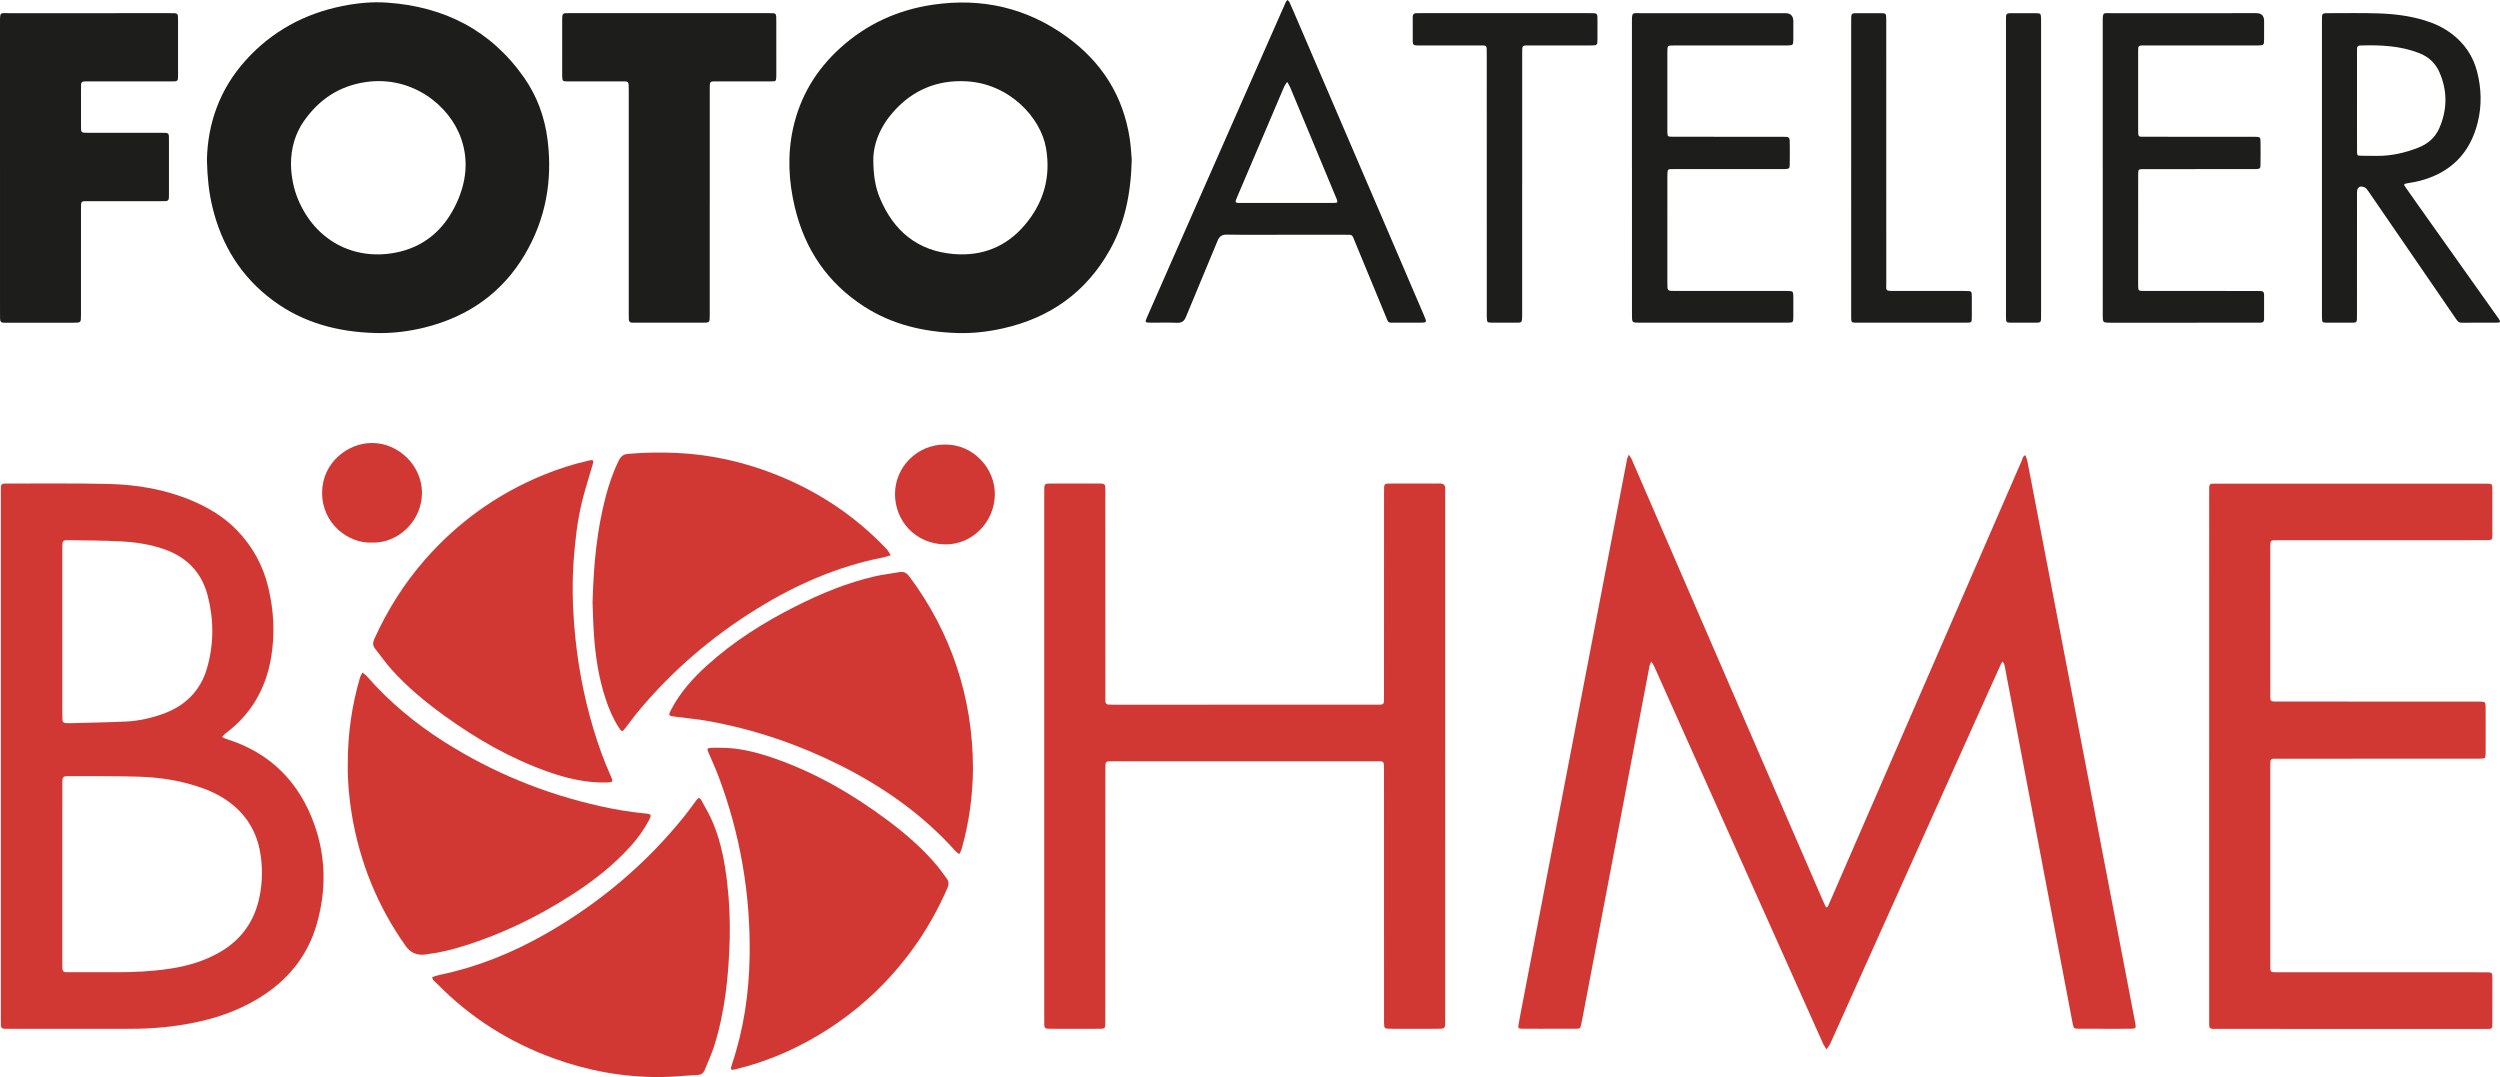
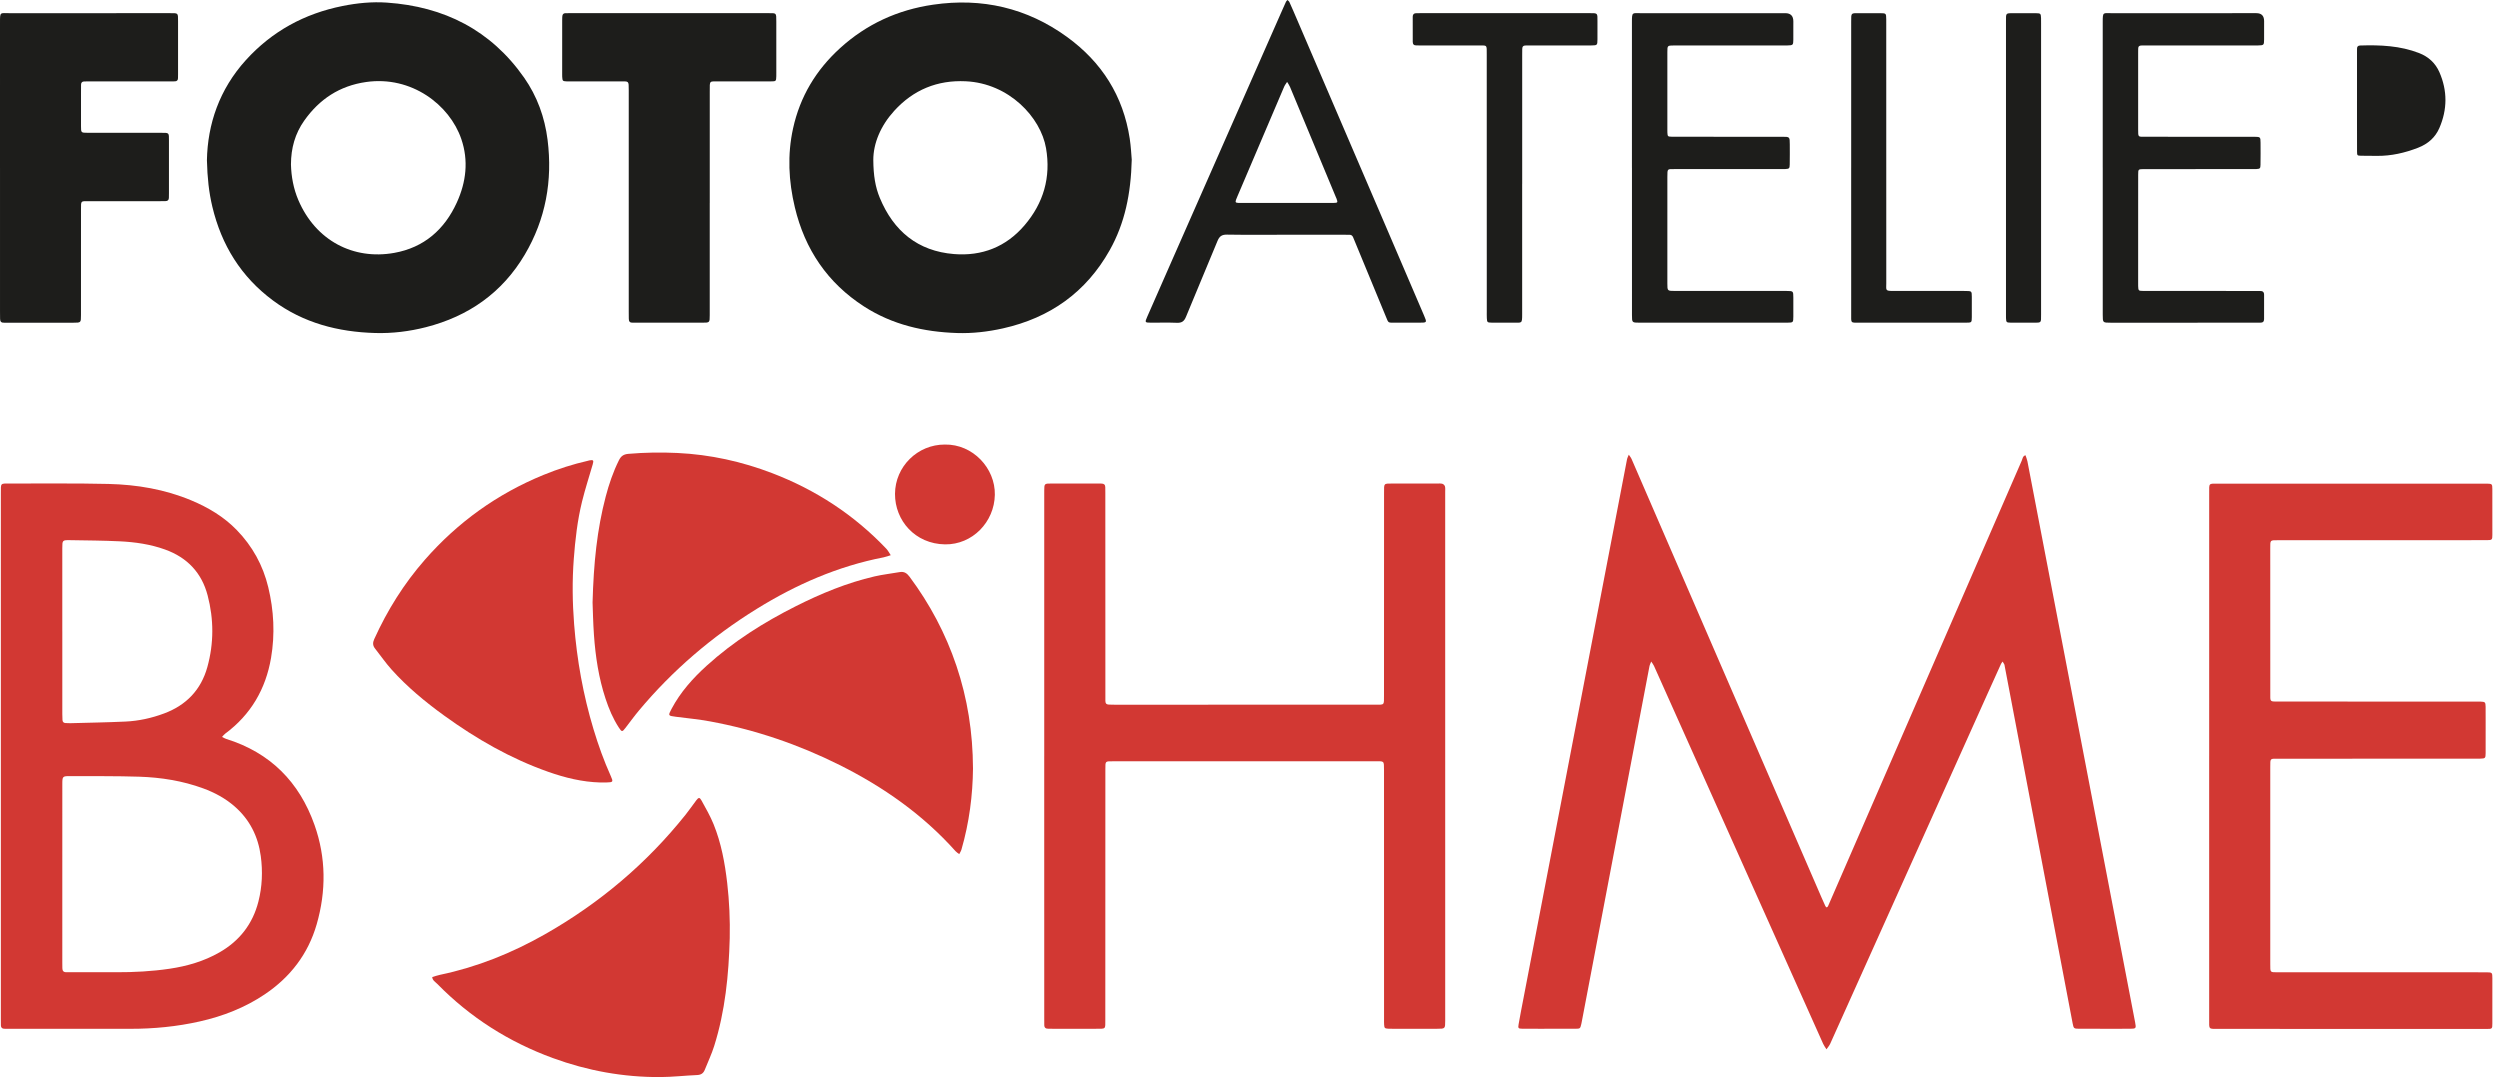
<svg xmlns="http://www.w3.org/2000/svg" id="Ebene_1" data-name="Ebene 1" viewBox="0 0 500 215.414">
  <defs>
    <style>
      .cls-1 {
        fill: #1d1d1b;
      }

      .cls-1, .cls-2 {
        stroke-width: 0px;
      }

      .cls-2 {
        fill: #d23833;
      }
    </style>
  </defs>
  <path class="cls-2" d="M420.946,205.754c-1.704,0-3.408.008-5.111-.003-1.058-.007-1.109-.047-1.311-1.101-.86-4.473-12.473-65.597-13.585-71.433-.022-.117-.028-.243-.079-.346-.095-.193-.218-.373-.329-.558-.111.153-.25.294-.327.463-.935,2.055-1.863,4.113-2.788,6.173-6.251,13.909-27.157,60.443-31.373,69.795-.182.404-.496.748-.749,1.119-.222-.362-.486-.705-.659-1.09-5.299-11.819-27.846-62.219-33.837-75.593-.14-.311-.369-.583-.556-.873-.12.319-.29.628-.353.958-1.821,9.53-12.856,67.494-13.532,71.073-.029.156-.058.312-.095.466-.216.911-.228.941-1.192.946-2.417.013-4.834.005-7.251.004-1.109-0-2.219.013-3.328-.008-.839-.016-.91-.085-.767-.903.307-1.756.65-3.505.987-5.255,2.011-10.45,19.169-99.843,20.69-107.697.064-.329.237-.637.359-.955.188.287.422.555.557.865,3.429,7.881,34.087,78.683,38.02,87.771.236.545.474,1.09.73,1.625.19.397.412.323.567-.024.595-1.339,35.193-80.969,38.71-89.028.175-.401.198-.942.752-1.097.132.404.308.799.388,1.212,1.968,10.187,20.93,109.005,21.547,112.234.224,1.175.182,1.249-.974,1.258-1.704.013-3.407.003-5.111.003v-.002Z" />
  <path class="cls-2" d="M.17,151.153c0-17.508-.001-35.017.001-52.525 0-2.076-.156-1.929,1.926-1.924,6.536.016,13.074-.069,19.607.085,5.688.134,11.267,1.074,16.561,3.289,3.389,1.418,6.506,3.272,9.091,5.934,3.138,3.231,5.239,7.049,6.291,11.412,1.126,4.668,1.376,9.395.565,14.146-1.067,6.248-4.042,11.355-9.167,15.158-.241.179-.424.436-.634.656.271.134.53.307.816.396,8.814,2.739,14.632,8.603,17.679,17.212,2.316,6.544,2.346,13.228.432,19.873-1.71,5.936-5.278,10.574-10.403,14.013-3.965,2.661-8.333,4.362-12.97,5.407-4.576,1.031-9.213,1.485-13.902,1.476-8.2-.016-16.399-.003-24.599-.002-.158,0-.317-.005-.475-.001-.53.014-.82-.212-.808-.772.008-.396-.007-.792-.007-1.188-.001-17.548-0-35.096-0-52.644ZM12.46,174.865c0,5.902-0,11.805.001,17.707,0,.356.008.713.011,1.069.005.522.23.819.79.799.316-.011.634.004.951.004,3.011 0,6.021-.008,9.032.002,3.568.012,7.123-.174,10.656-.696,3.517-.519,6.891-1.498,9.988-3.271,4.009-2.294,6.653-5.677,7.795-10.175.759-2.991.881-6.029.471-9.082-.532-3.959-2.225-7.326-5.261-9.963-1.845-1.602-3.97-2.745-6.255-3.583-4.129-1.514-8.429-2.196-12.795-2.337-4.551-.147-9.11-.093-13.665-.117-1.707-.009-1.715.004-1.716,1.698-.003,5.982-.001,11.963-.003,17.945ZM12.458,126.304h.004c0,5.506-.001,11.011.001,16.517 0.0.396.012.792.033,1.187.02.371.225.581.6.602.316.018.633.039.949.03,3.679-.1,7.36-.158,11.036-.326,2.66-.122,5.246-.693,7.752-1.628,4.432-1.654,7.377-4.732,8.637-9.271,1.318-4.748,1.306-9.565.058-14.33-1.19-4.543-4.082-7.581-8.514-9.18-2.94-1.06-5.991-1.494-9.079-1.643-3.281-.158-6.569-.175-9.854-.23-1.616-.027-1.621-.002-1.621,1.637-.002,5.545-.001,11.09-.001,16.636Z" />
  <path class="cls-2" d="M208.847,151.256c0-17.392,0-34.785,0-52.177,0-.317-.002-.634.001-.951.012-1.415.012-1.422,1.483-1.424,3.13-.004,6.26,0,9.39.001.198,0,.396.008.594.01.475.005.739.224.741.719.002.396.012.792.012,1.188.003,13.51.004,27.02.009,40.53.001,1.839-.186,1.79,1.824,1.79,17.353-.001,34.706,0,52.059-.004,1.977-0,1.841.164,1.841-1.886.004-13.51.005-27.02.011-40.53.001-1.92-.12-1.812,1.806-1.815,2.932-.004,5.864-.003,8.795-.001.356 0.0.729-.04,1.062.052.21.059.458.303.516.512.092.333.049.706.049,1.063.002,35.26.003,70.521.002,105.781,0,1.635-.004,1.638-1.604,1.639-2.971.003-5.943.002-8.914.001-.277,0-.555.008-.832-.01-.751-.05-.819-.109-.868-.825-.027-.395-.014-.792-.014-1.188-.003-16.561-.007-33.121-.007-49.681,0-1.992.044-1.791-1.817-1.791-17.432-.002-34.864-.001-52.295-.002-1.682,0-1.616-.095-1.616,1.622-.003,16.679-.005,33.359-.012,50.038-.001,1.985.159,1.834-1.888,1.837-2.853.004-5.705.001-8.558.001-.317,0-.634-.014-.951-.008-.528.01-.821-.209-.81-.77.008-.396-.007-.792-.007-1.188-.001-17.511-.003-52.534-.004-52.534Z" />
  <path class="cls-2" d="M441.834,151.154c0-17.511-.001-35.023.002-52.534 0-2.043-.163-1.892,1.829-1.892,17.789-.001,35.578.001,53.366.002.119,0,.238-.004.357-.001,1.019.024,1.074.056,1.079,1.085.014,3.051.015,6.101.005,9.152-.003,1.001-.065,1.059-1.101,1.064-2.535.013-5.071.007-7.606.007-11.37.002-22.741.004-34.112.005-1.681 0-1.602-.071-1.602,1.64.001,9.627-.003,19.255.007,28.882.002,1.847-.178,1.748,1.727,1.748,13.272.002,26.544.004,39.817.005.159,0,.317-.005.475.002.948.04,1.026.099,1.045,1.025.022,1.069.006,2.139.007,3.209.001,2.021.012,4.041-.003,6.062-.008,1.034-.07,1.082-1.066,1.113-.475.015-.951.007-1.426.007-12.995.003-25.99.005-38.985.008-1.668 0-1.596-.133-1.596,1.628-.001,13.153-.001,26.307-.001,39.46,0,1.728-.072,1.623,1.609,1.623,13.668.001,27.337.004,41.005.006.198,0,.396-.003.594 0,1.18.017,1.209.033,1.211,1.192.007,3.011.007,6.022-.002,9.033-.004,1.097-.031,1.104-1.153,1.104-17.828-.004-35.657-.006-53.485-.012-2.196-.001-1.997.178-1.997-1.97-.004-17.551-.002-35.102-.002-52.653h.003Z" />
  <path class="cls-1" d="M226.349,31.941c-.172,6.787-1.367,12.682-4.404,18.088-4.739,8.434-11.957,13.543-21.346,15.645-3.02.676-6.092,1.032-9.188.931-6.634-.217-12.943-1.661-18.598-5.307-7.318-4.718-11.838-11.426-13.847-19.843-1.245-5.22-1.517-10.473-.354-15.772,1.397-6.372,4.589-11.668,9.378-16.033,5.306-4.836,11.56-7.686,18.642-8.716,9.769-1.42,18.749.637,26.755,6.439,6.952,5.038,11.261,11.801,12.562,20.359.243,1.6.31,3.227.401,4.209ZM174.661,31.985c.024,3.103.397,5.413,1.299,7.588,2.751,6.629,7.591,10.659,14.854,11.239,5.571.445,10.376-1.42,14.069-5.726,3.831-4.466,5.325-9.645,4.323-15.457-1.061-6.154-7.376-12.966-16.06-13.375-5.668-.267-10.465,1.692-14.303,5.914-2.723,2.995-4.175,6.49-4.182,9.817Z" />
  <path class="cls-1" d="M41.384,32.06c.13-7.226,2.487-14.194,7.796-20.047,5.237-5.774,11.733-9.294,19.346-10.818,2.924-.585,5.884-.878,8.855-.673,11.432.79,20.772,5.484,27.434,14.995,2.614,3.731,4.134,7.943,4.699,12.442,1.023,8.148-.369,15.886-4.572,22.984-4.507,7.61-11.234,12.314-19.759,14.492-3.312.846-6.698,1.26-10.109,1.167-7.439-.203-14.403-2.001-20.482-6.51-6.379-4.731-10.291-11.072-12.123-18.745-.683-2.86-1-5.769-1.084-9.287ZM58.192,32.904c.059,2.36.491,4.81,1.483,7.128,3.467,8.098,11.004,12.008,19.179,10.544,5.959-1.067,10.052-4.675,12.513-10.076,1.859-4.079,2.381-8.372.887-12.72-2.342-6.82-9.961-12.669-19.02-11.379-5.314.757-9.362,3.433-12.4,7.744-1.808,2.566-2.635,5.466-2.642,8.76Z" />
  <path class="cls-2" d="M118.514,120.488c.21-7.866.897-14.588,2.628-21.174.655-2.493,1.483-4.924,2.633-7.242.404-.814.898-1.215,1.886-1.301,3.283-.284,6.564-.331,9.847-.175,6.537.311,12.856,1.707,18.959,4.047,8.708,3.339,16.341,8.322,22.781,15.09.36.379.604.869.901,1.307-.48.146-.952.336-1.442.431-9.137,1.772-17.507,5.446-25.377,10.317-8.924,5.523-16.811,12.265-23.549,20.326-.939,1.123-1.795,2.315-2.692,3.473-.643.831-.727.835-1.317-.068-1.178-1.803-2.001-3.771-2.672-5.81-1.359-4.128-2.003-8.39-2.308-12.705-.179-2.526-.219-5.061-.278-6.517Z" />
  <path class="cls-2" d="M145.945,187.649c-.194,7.308-.904,14.547-3.111,21.56-.509,1.618-1.246,3.164-1.875,4.744-.277.695-.74,1.023-1.531,1.056-2.45.102-4.896.39-7.345.404-7.397.042-14.579-1.261-21.521-3.803-8.798-3.222-16.534-8.124-23.104-14.827-.395-.403-.973-.699-1.012-1.375.521-.151,1.035-.336,1.564-.447,7.432-1.552,14.385-4.359,20.965-8.098,10.901-6.194,20.332-14.134,28.16-23.948.74-.928,1.41-1.912,2.128-2.859.45-.593.668-.626,1.035.038.861,1.555,1.752,3.111,2.419,4.752,1.53,3.768,2.26,7.745,2.725,11.769.423,3.664.582,7.343.504,11.033Z" />
  <path class="cls-2" d="M194.599,153.707c-.052,5.272-.74,10.797-2.307,16.198-.094.323-.294.615-.444.922-.241-.188-.518-.344-.719-.569-6.56-7.346-14.467-12.886-23.227-17.263-8.229-4.112-16.865-7.054-25.917-8.72-2.254-.415-4.545-.627-6.82-.923-1.57-.204-1.582-.203-.845-1.593,1.769-3.336,4.246-6.103,7.019-8.619,5.351-4.854,11.405-8.665,17.836-11.902,5.036-2.535,10.228-4.68,15.737-5.958,1.653-.383,3.353-.56,5.026-.86.909-.163,1.464.238,1.988.944,4.05,5.45,7.2,11.368,9.364,17.805,2.202,6.551,3.277,13.29,3.31,20.538Z" />
-   <path class="cls-2" d="M69.555,153.033c-.026-6.194.803-11.896,2.436-17.48.106-.363.328-.693.496-1.038.293.238.628.441.873.721,4.52,5.168,9.75,9.5,15.536,13.166,9.624,6.098,20.014,10.346,31.132,12.832,2.939.657,5.897,1.164,8.895,1.444,1.401.131,1.468.245.817,1.461-.976,1.824-2.179,3.493-3.558,5.033-3.435,3.837-7.458,6.97-11.765,9.751-6.753,4.362-13.923,7.854-21.608,10.252-2.42.755-4.875,1.371-7.399,1.669-.157.019-.312.054-.469.072q-2.399.27-3.798-1.707c-5.642-7.955-9.202-16.769-10.795-26.375-.558-3.363-.84-6.758-.792-9.802Z" />
-   <path class="cls-2" d="M144.054,149.554c3.569-.017,6.988.819,10.333,1.954,8.368,2.84,15.93,7.192,22.992,12.448,3.63,2.702,7.058,5.637,9.982,9.114.687.817,1.273,1.717,1.933,2.557.492.626.525,1.211.198,1.962-1.908,4.375-4.231,8.507-7.049,12.36-5.781,7.903-13.011,14.137-21.661,18.711-4.251,2.248-8.714,3.969-13.39,5.12-.269.066-.537.144-.81.179-.298.039-.45-.116-.385-.419.049-.232.122-.459.197-.684,2.356-7.008,3.413-14.231,3.533-21.602.201-12.376-1.864-24.367-6.212-35.958-.598-1.593-1.318-3.139-1.986-4.705-.385-.902-.343-.984.661-1.031.553-.026,1.109-.005,1.663-.005Z" />
  <path class="cls-2" d="M120.064,156.497c-3.599-.096-7.046-.945-10.419-2.133-7.532-2.654-14.377-6.588-20.822-11.255-3.793-2.747-7.393-5.724-10.526-9.218-1.185-1.322-2.196-2.799-3.3-4.196-.474-.6-.463-1.181-.151-1.87,2.614-5.775,5.943-11.092,10.121-15.865,6.582-7.519,14.491-13.193,23.742-16.982,2.898-1.187,5.873-2.141,8.929-2.837.077-.018.151-.05.229-.064.811-.148.914-.022.675.802-.717,2.469-1.514,4.919-2.129,7.413-.93,3.774-1.367,7.628-1.658,11.504-.327,4.357-.271,8.708.068,13.053.556,7.125,1.811,14.128,3.874,20.978.96,3.188,2.079,6.316,3.446,9.353.549,1.219.498,1.281-.89,1.312-.396.009-.792.001-1.188.001Z" />
  <path class="cls-1" d="M0,33.591C0,23.888-0,14.185.001,4.481c0-2.17.005-1.844,1.88-1.845,10.693-.01,21.387-.005,32.08-.004,1.682 0,1.652-.112,1.651,1.593-.001,3.525.001,7.05,0,10.575,0,.277-.013.554-.012.831.001.448-.237.641-.666.641-.356 0-.713.009-1.069.009-5.347.001-10.693 0-16.04.001-.317,0-.634.009-.95.007-.439-.003-.66.216-.666.649-.008.554-.008,1.109-.008,1.663-.001,2.218-.006,4.436-.001,6.654.003,1.294.01,1.302,1.344,1.304,4.871.004,9.743 0,14.614.003,1.718.001,1.631-.077,1.633,1.606.003,3.485.001,6.971-.001,10.456-0.0.317-.007.634-.014.95-.01.437-.242.644-.673.646-.356.002-.713.013-1.069.013-4.753.001-9.505-.002-14.258.004-1.647.002-1.578-.16-1.578,1.64-0,7.05-.002,14.099-.005,21.149-.001,1.507-.005,1.512-1.478,1.513-4.436.003-8.871.001-13.307.001-.198,0-.397-.014-.594-.001-.552.036-.801-.226-.799-.767.002-.475-.014-.95-.014-1.425-.001-9.584-.001-19.169-.001-28.753Z" />
  <path class="cls-1" d="M141.948,40.578c0,7.484.001,14.969-.001,22.453-0,1.501-.005,1.506-1.483,1.506-4.435.003-8.87.001-13.306.001-.198,0-.397-.013-.594-.001-.546.033-.808-.215-.802-.763.005-.435-.012-.871-.012-1.306-.001-14.81-.002-29.621-.001-44.431 0-1.95.038-1.751-1.725-1.754-3.287-.006-6.574-.002-9.861-.002-.277,0-.555.01-.832-.004-.794-.038-.836-.083-.89-.914-.01-.158-.007-.317-.007-.475 0-3.604 0-7.207.002-10.811 0-.237.009-.475.017-.712.016-.464.212-.746.722-.729.277.009.554-.005.831-.005,13.187-0,26.374-.001,39.561.001,1.736 0,1.693-.151,1.693,1.668-0,3.406.001,6.811.002,10.217,0,.238.004.475-.003.713-.032,1.016-.041,1.044-1.105,1.047-3.406.01-6.811-.005-10.217.008-2.137.008-1.985-.29-1.986,1.959-.003,7.445-.001,14.89-.001,22.334h-.005Z" />
-   <path class="cls-1" d="M464.391,33.497c-0-9.743-.001-19.487 0-29.23 0-1.708-.092-1.636,1.605-1.633,3.169.004,6.339-.058,9.505.037,3.166.094,6.309.462,9.362,1.383,1.948.588,3.775,1.427,5.409,2.652,2.594,1.944,4.333,4.462,5.146,7.621.866,3.364.964,6.74.138,10.11-1.525,6.223-5.435,10.131-11.631,11.74-.84.218-1.705.34-2.56.499-.62.116-.66.178-.283.733.646.95,1.314,1.884,1.978,2.82,5.475,7.72,10.951,15.44,16.428,23.159.092.129.192.253.277.386.384.607.329.746-.395.752-2.337.018-4.674-.012-7.01.021-.641.009-.901-.386-1.195-.815-2.552-3.724-5.107-7.446-7.661-11.168-3.271-4.767-6.538-9.537-9.819-14.298-.216-.314-.477-.686-.804-.818-.95-.384-1.478.014-1.478,1.046-.005,8.08-.002,16.16-.008,24.24-.002,1.981.157,1.793-1.782,1.803-1.386.007-2.773.012-4.159-.003-1.025-.011-1.034-.034-1.06-1.092-.008-.317-.002-.634-.002-.951,0-9.664,0-19.328-0-28.993ZM471.399,20.1c0,1.505-0,3.01 0,4.514.001,1.901-.01,3.802.009,5.702.008.79.037.811.808.832,1.069.028,2.138.019,3.207.027,2.849.021,5.567-.604,8.209-1.634,1.937-.755,3.412-2.025,4.238-3.932,1.608-3.711,1.635-7.464.008-11.175-.796-1.815-2.178-3.087-4.041-3.813-3.809-1.483-7.787-1.651-11.805-1.52-.45.015-.64.229-.629.664.006.277-.004.554-.004.832-0,3.168-0,6.336 0,9.504Z" />
+   <path class="cls-1" d="M464.391,33.497ZM471.399,20.1c0,1.505-0,3.01 0,4.514.001,1.901-.01,3.802.009,5.702.008.79.037.811.808.832,1.069.028,2.138.019,3.207.027,2.849.021,5.567-.604,8.209-1.634,1.937-.755,3.412-2.025,4.238-3.932,1.608-3.711,1.635-7.464.008-11.175-.796-1.815-2.178-3.087-4.041-3.813-3.809-1.483-7.787-1.651-11.805-1.52-.45.015-.64.229-.629.664.006.277-.004.554-.004.832-0,3.168-0,6.336 0,9.504Z" />
  <path class="cls-1" d="M257.154,46.95c-3.921 0-7.844.039-11.764-.025-1.047-.017-1.518.352-1.903,1.297-2.064,5.058-4.224,10.076-6.287,15.135-.378.928-.87,1.243-1.845,1.202-1.74-.074-3.485-.012-5.228-.025-1.143-.008-1.175-.055-.699-1.143,1.714-3.917,3.437-7.83,5.16-11.743,7.261-16.484,14.522-32.968,21.784-49.451.271-.616.539-1.234.825-1.843.063-.135.197-.237.299-.354.129.132.304.242.379.4.29.607.553,1.227.818,1.845,6.295,14.659,12.589,29.319,18.881,43.979,2.42,5.639,4.839,11.278,7.252,16.92.59,1.38.579,1.388-.948,1.391-1.584.003-3.169.008-4.753-.001-1.609-.009-1.378.159-1.984-1.297-2.084-5.007-4.142-10.025-6.211-15.039-.106-.256-.211-.512-.319-.767-.139-.327-.382-.486-.743-.476-.317.009-.634-.004-.951-.004-3.921-.001-7.843-0-11.764,0ZM257.179,40.593v-.002c3.166,0,6.333.008,9.499-.005.88-.004.917-.082.624-.868-.041-.111-.096-.217-.142-.327-3.053-7.341-6.104-14.684-9.164-22.022-.145-.349-.381-.66-.574-.988-.2.322-.447.623-.594.968-3.125,7.311-6.238,14.626-9.353,21.941-.093.218-.196.434-.269.659-.166.51-.1.598.475.639.236.017.475.005.712.005,2.929 0,5.858 0,8.787 0Z" />
  <path class="cls-1" d="M326.387,33.57c0-9.704.001-19.408-.001-29.111-.001-2.124.047-1.821,1.789-1.823,9.625-.008,19.249-.003,28.874-.002q1.614 0,1.619,1.633c.002,1.228.011,2.456-.004,3.683-.013,1.066-.068,1.109-1.167,1.138-.356.009-.713.003-1.069.003-6.971.001-13.942.001-20.913.002-.238,0-.475-.001-.713 0-1.316.009-1.328.009-1.329,1.294-.005,5.228-.002,10.456-.001,15.684,0,.158-.004.317.007.475.052.741.073.773.859.798.673.021,1.347.008,2.02.008,6.694.001,13.387.001,20.081.003,1.51.001,1.514.005,1.517,1.495.003,1.347.016,2.694-.01,4.04-.016.804-.112.877-.894.919-.316.017-.634.006-.95.006-7.05.001-14.1-0-21.15.004-1.486.001-1.478-.145-1.479,1.501-.001,7.129-.003,14.259-.002,21.388 0,1.476.005,1.479,1.514,1.48,7.169.002,14.338.002,21.507.003.277,0,.554-.002.832.001,1.326.012,1.333.012,1.342,1.308.009,1.267.011,2.535 0,3.802-.01,1.205-.022,1.21-1.173,1.232-.119.002-.238.001-.356.001-9.743 0-19.487.001-29.23,0-1.501-0-1.513-.005-1.514-1.499-.004-9.822-.002-19.645-.002-29.468h-.003Z" />
  <path class="cls-1" d="M420.545,33.514c0-9.705.001-19.41-0-29.115-0-2.062.067-1.762,1.728-1.763,9.665-.009,19.331-.004,28.996-.003q1.548 0,1.552,1.576c.002,1.228.01,2.456-.002,3.684-.012,1.137-.053,1.169-1.23,1.196-.356.008-.713.003-1.069.003-7.051.001-14.102.001-21.153.002-.356,0-.713.011-1.069.005-.437-.008-.663.187-.66.635.002.277-.009.554-.009.832-0,5.11,0,10.22.001,15.33 0,1.605-.035,1.455,1.514,1.456,7.011.005,14.023.004,21.034.005.238,0,.475-.003.713.001,1.18.019,1.208.035,1.217,1.195.011,1.466.018,2.932-.009,4.397-.014.748-.105.814-.828.859-.355.022-.713.009-1.069.009-6.932.001-13.864.001-20.797.002-.238,0-.475-.004-.713.001-1.034.023-1.054.024-1.057,1.077-.01,3.842-.005,7.685-.006,11.527-0,3.367-0,6.734,0,10.101,0,.238-.006.476.003.713.034.878.068.938.965.944,2.416.017,4.833.007,7.249.007,5.07.001,10.141.002,15.211.003.317,0,.634.014.951.004.533-.018.812.2.809.763-.009,1.624-.004,3.248-.003,4.872 0.0.5-.264.708-.744.699-.317-.006-.634.006-.951.006-9.665.001-19.331.002-28.996.002-1.566,0-1.574-.003-1.574-1.552-.002-9.824-.001-19.648-.001-29.472Z" />
  <path class="cls-1" d="M304.432,36.768c0,8.677-0,17.353 0,26.03 0,2.005-.043,1.72-1.756,1.736-1.466.013-2.932.016-4.398-.006-.814-.012-.867-.08-.91-.894-.025-.474-.012-.951-.012-1.426-.002-17.076-.001-34.152-.007-51.228-.001-2.162.171-1.873-1.933-1.882-3.724-.016-7.448-.005-11.173-.007-.317-0-.634-.011-.951-.007-.478.006-.745-.197-.744-.702.003-1.664.006-3.328-.003-4.992-.003-.569.292-.77.817-.753.277.009.555-.004.832-.004,11.212-.001,22.425-.002,33.637-.003,1.774,0,1.659-.08,1.662,1.7.002,1.189.009,2.377-.002,3.566-.011,1.15-.038,1.178-1.225,1.192-1.109.013-2.219.004-3.328.004-2.971 0-5.943 0-8.914.001-.277,0-.555.014-.832.004-.483-.017-.749.181-.744.69.004.356-.009.713-.009,1.069-.001,8.637-.001,17.274-.001,25.911h-.006Z" />
  <path class="cls-1" d="M370.236,33.55c.001-9.743,0-19.485.001-29.228 0-1.821-.069-1.681,1.671-1.687,1.386-.004,2.772-.009,4.159.002,1.155.01,1.164.028,1.181,1.222.005.317.001.634.001.951.001,17.268.001,34.535.007,51.803.001,1.479-.278,1.582,1.524,1.58,4.594-.007,9.188-.001,13.782,0,.198,0,.396-.002.594.001,1.186.019,1.199.023,1.208,1.19.011,1.347.013,2.693-.002,4.04-.012,1.093-.026,1.104-1.157,1.112-1.584.011-3.168.003-4.753.003-5.465,0-10.931.006-16.396-.003-2.02-.003-1.818.203-1.819-1.875-.007-9.703-.003-19.406-.003-29.109Z" />
  <path class="cls-1" d="M408.216,33.672c0,9.745.001,19.489-.001,29.234-0,1.739.094,1.625-1.598,1.631-1.505.005-3.011.015-4.516-.007-.81-.012-.86-.086-.901-.894-.014-.277-.005-.554-.005-.832,0-19.489-0-38.978.001-58.468 0-1.791-.122-1.7,1.655-1.701,1.466-.001,2.932-.014,4.397.007.871.013.923.085.961.965.015.356.006.713.006,1.069 0,9.665 0,19.331 0,28.996Z" />
  <path class="cls-2" d="M188.971,88.911c5.587-.103,10.103,4.72,9.998,10.065-.108,5.449-4.501,9.974-9.961,9.898-5.967-.083-10.032-4.758-10.006-10.101.026-5.46,4.518-9.883,9.97-9.862Z" />
-   <path class="cls-2" d="M74.356,108.516c-4.641.192-9.948-3.71-9.934-9.989.013-5.952,5.096-9.957,10.035-9.93,5.293.029,9.969,4.545,9.939,10.033-.029,5.484-4.696,10.082-10.04,9.886Z" />
</svg>